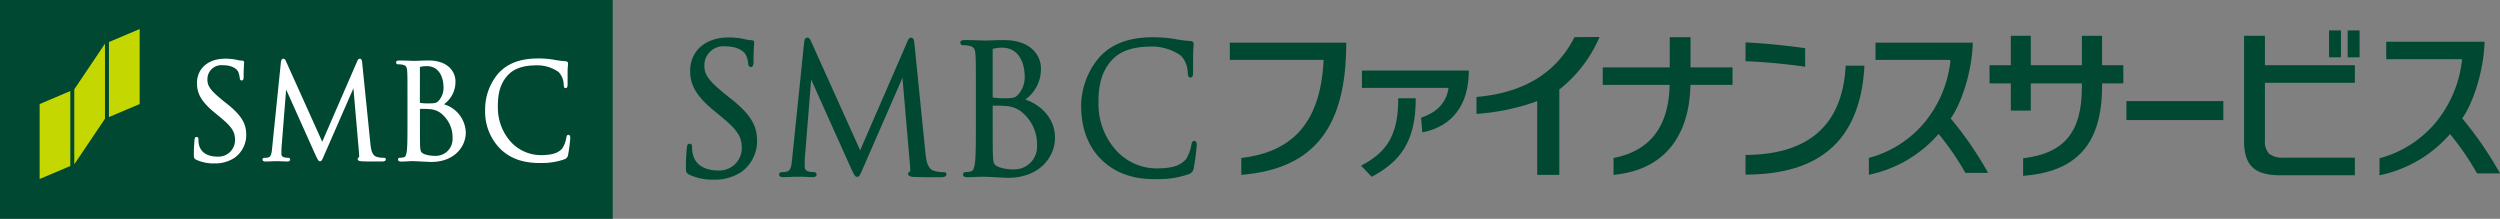
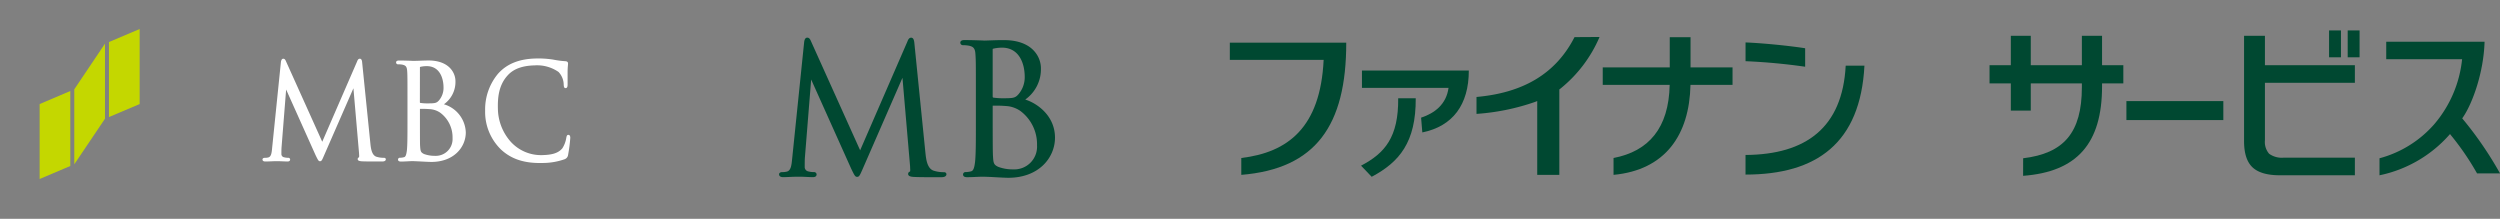
<svg xmlns="http://www.w3.org/2000/svg" width="457" height="40" viewBox="0 0 457 40">
  <rect x="0" y="0" width="457" height="40" fill="#808080" stroke="none" />
  <g transform="translate(-385 -1926.001)">
    <g transform="translate(385 1926)">
-       <path d="M221.018,137.922c0,2.217.744,4.3,4.33,7.245l1.457,1.206c2.872,2.364,3.65,3.577,3.65,5.663a4.111,4.111,0,0,1-4.408,4.082c-1.187,0-4-.307-4.574-3.123a5.317,5.317,0,0,1-.1-1.161c0-.172,0-.6-.471-.6-.431,0-.477.505-.494.742l-.033.394c-.05.653-.135,1.751-.135,3.074,0,.881.031,1.154.627,1.453h.007a9.932,9.932,0,0,0,4.465.9,8.825,8.825,0,0,0,5.043-1.406,6.986,6.986,0,0,0,2.868-5.6c0-2.551-.8-4.647-4.85-7.838l-.908-.712c-3.111-2.557-3.877-3.6-3.877-5.274a3.463,3.463,0,0,1,3.767-3.536c2.681,0,3.593,1.123,3.841,1.605a4.678,4.678,0,0,1,.4,1.515c.033.257.078.656.5.656.478,0,.478-.648.478-.982,0-1.734.077-2.767.111-3.213l.011-.245c0-.31-.186-.468-.553-.468a5.115,5.115,0,0,1-1.1-.159,12.95,12.95,0,0,0-3.068-.331c-4.178,0-6.983,2.453-6.983,6.1" transform="translate(-94.856 -124.957)" fill="#004831" />
      <path d="M256.569,132.5l-8.66,19.93-9-19.972c-.126-.3-.3-.623-.664-.623-.441,0-.533.547-.566.781l-2.195,21.335c-.113,1.135-.208,2.217-1,2.378a3.118,3.118,0,0,1-.846.086c-.317,0-.55.172-.55.4,0,.2.1.522.753.522.516,0,1.471-.052,1.865-.064s.5-.016.5-.016h.765c.365,0,1.442.062,2.2.079.254.008.779,0,.779-.522a.451.451,0,0,0-.488-.4,4.072,4.072,0,0,1-1.075-.139.805.805,0,0,1-.611-.794c0-.559,0-1.131.027-1.639l1.153-14.35,7.311,16.288c.6,1.235.725,1.5,1.083,1.5.387,0,.5-.26.994-1.381l7.3-16.722,1.381,16.032c.025.208.015.371.025.518.023.266.023.569-.045.594a.432.432,0,0,0-.323.423c0,.421.492.525,1.064.554,1.174.066,4.418.046,5.055.046.807,0,.883-.4.883-.522s-.045-.394-.486-.394a5.826,5.826,0,0,1-1.879-.284c-1.188-.408-1.362-2.186-1.476-3.245l-2.012-19.974c-.045-.46-.111-1.083-.6-1.083-.4,0-.569.421-.668.665" transform="translate(-90.675 -124.953)" fill="#004831" />
      <path d="M265.009,155.338c-.862-.406-.879-.712-.962-2.2l0-.133c-.04-.479-.04-4.561-.04-7v-1.838a22.506,22.506,0,0,1,2.448.06h.028a5.119,5.119,0,0,1,2.583.9,7.594,7.594,0,0,1,3.046,6.308,4.152,4.152,0,0,1-4.347,4.371,7.5,7.5,0,0,1-2.753-.467m-1.267-23.118-1.222.041-.429-.021c-.689-.023-2.134-.072-3.241-.072-.182,0-.766,0-.766.494a.471.471,0,0,0,.508.44,6.183,6.183,0,0,1,1.051.09c.891.187,1.153.542,1.21,1.632.077,1.029.077,1.951.077,7.006v5.73c0,3.05,0,5.682-.166,7.026-.14.981-.294,1.5-.754,1.587a4.07,4.07,0,0,1-.934.125.442.442,0,0,0-.49.435c0,.5.569.5.757.5.7,0,1.712-.054,2.444-.083l.734,0,1.26.048c1.091.069,2.6.144,3.068.144,5.616,0,8.544-3.691,8.544-7.332,0-3.955-3.178-6.261-5.437-6.97a6.787,6.787,0,0,0,2.864-5.747c0-1.9-1.421-5.116-6.749-5.116C265.2,132.169,264.389,132.2,263.742,132.221Zm.262,1.621c0-.054,0-.077.2-.123a7.248,7.248,0,0,1,1.5-.164c3.066,0,4.155,2.773,4.155,5.361a4.771,4.771,0,0,1-1.109,3.119c-.611.718-.985.769-2.777.769a11.219,11.219,0,0,1-1.911-.127l-.061-.117v-8.717" transform="translate(-82.543 -124.843)" fill="#004831" />
-       <path d="M277.943,135.6a13.893,13.893,0,0,0-3.19,9.129c.119,4.1,1.451,7.361,3.982,9.681,2.588,2.37,5.836,3.423,10.216,3.3a16.37,16.37,0,0,0,5.5-.915,1.29,1.29,0,0,0,.881-1.12,36.687,36.687,0,0,0,.559-4.243c-.012-.636-.337-.7-.466-.7-.414.011-.461.424-.521.688a7.019,7.019,0,0,1-.985,2.651c-1.129,1.313-2.826,1.625-5.018,1.678a10.033,10.033,0,0,1-7.78-3.32,12.568,12.568,0,0,1-3.193-8.048c-.069-2.766.159-5.928,2.424-8.407,1.433-1.59,3.628-2.4,6.7-2.482a9.374,9.374,0,0,1,5.911,1.622,4.656,4.656,0,0,1,1.276,3.132c.044.374.029.905.5.895.454-.015.473-.562.485-.921l-.007-1.144c0-.7-.012-1.577.007-2.2.015-.712.057-1.133.074-1.412l.029-.436c-.017-.349-.213-.538-.622-.563a21.976,21.976,0,0,1-2.941-.379l-.127-.025a25.054,25.054,0,0,0-4.428-.27c-4.089.107-7.113,1.355-9.27,3.808" transform="translate(-77.12 -124.969)" fill="#004831" />
      <g transform="translate(224.812 6.771)">
        <path d="M316.543,132.529H295.258v3.136h17.151c-.587,12.4-6.549,16.924-15.054,17.943l0,3.084c13.584-1.109,19.2-9,19.185-24.163" transform="translate(-295.258 -131.497)" fill="#004831" />
        <path d="M370.419,137.292h-7.678V131.77h-3.8v5.522H346.69v3.19h12.237c-.155,7.889-3.816,12.134-10.261,13.373v3.084c9.469-.892,13.874-7.3,14.064-16.457h7.689v-3.19" transform="translate(-278.522 -131.744)" fill="#004831" />
        <path d="M377.283,136.937a108.775,108.775,0,0,0-10.895-1.011v-3.431c3.222.132,7.918.6,10.895,1.064v3.378" transform="translate(-272.113 -131.509)" fill="#004831" />
        <path d="M366.384,152.023c11.03-.07,17.717-4.985,18.312-16.321h3.427c-.738,14.137-8.716,19.906-21.739,19.906v-3.585" transform="translate(-272.114 -130.465)" fill="#004831" />
        <path d="M351.768,131.752a24.407,24.407,0,0,1-7.178,9.453l-.171.123v15.617H340.38v-13.5l-.557.223A41.083,41.083,0,0,1,329.28,145.8v-3.095c8.669-.77,14.546-4.346,17.914-10.931,1.51-.019,3.572-.031,4.574-.024" transform="translate(-284.187 -131.751)" fill="#004831" />
-         <path d="M402.394,132.526c-.147,5.418-2.119,11.08-3.942,13.711l-.1.144.111.125a65.917,65.917,0,0,1,6.73,9.817c-.358,0-.934,0-1.95,0-1.361,0-1.939,0-2.206.011a48.9,48.9,0,0,0-4.726-6.919l-.166-.2-.179.2a23.126,23.126,0,0,1-12.575,7.262c.007-.2.007-.485.007-.879v-.6c0-.92-.005-1.374-.005-1.6a19.988,19.988,0,0,0,9.894-6.15,21.3,21.3,0,0,0,5.01-11.527l.007-.048-.017-.054c-.057-.139-.057-.139-.8-.147h-6.264l-6.612.008V132.53c13.612,0,16.953,0,17.782,0" transform="translate(-266.579 -131.498)" fill="#004831" />
        <path d="M329.309,139.54c-.409,3.023-2.55,4.636-5.017,5.447l.225,2.7c5.552-1.135,8.5-5.051,8.5-11.318H313.481v3.173h15.828" transform="translate(-289.328 -130.248)" fill="#004831" />
        <path d="M313.356,152.517l1.947,2.033c5.076-2.7,8.1-6.33,8.05-14.357h-3.207c.07,7.133-2.443,10.05-6.79,12.324" transform="translate(-289.369 -129.003)" fill="#004831" />
      </g>
-       <rect width="112" height="40" transform="translate(0 0.001)" fill="#004831" />
      <path d="M131.106,141.58v13.7l5.607-2.38V139.194l-5.607,2.386" transform="translate(-123.861 -122.557)" fill="#c4d700" />
      <path d="M140.666,133.025v13.712l5.613-2.373v-13.72l-5.613,2.381" transform="translate(-120.75 -125.34)" fill="#c4d700" />
      <path d="M135.885,141.011v13.707l5.61-8.331V132.668l-5.61,8.343" transform="translate(-122.306 -124.681)" fill="#c4d700" />
-       <path d="M152.951,139.225c0,1.646.542,3.174,3.185,5.337l1.081.895c2.1,1.74,2.688,2.632,2.688,4.174a3.034,3.034,0,0,1-3.254,3.006c-.883,0-2.954-.219-3.373-2.3a4.462,4.462,0,0,1-.062-.851c0-.133,0-.44-.353-.44-.331,0-.349.363-.366.549l-.023.285c-.04.492-.1,1.3-.1,2.262,0,.656.015.852.447,1.072a7.532,7.532,0,0,0,3.3.667,6.446,6.446,0,0,0,3.716-1.042,5.126,5.126,0,0,0,2.115-4.121c0-1.881-.584-3.423-3.567-5.772l-.671-.531c-2.29-1.878-2.86-2.642-2.86-3.879a2.556,2.556,0,0,1,2.77-2.61c1.987,0,2.653.828,2.846,1.177a4.276,4.276,0,0,1,.293,1.131c.009.183.05.482.368.482.345,0,.345-.482.345-.732,0-1.282.053-2.041.076-2.359l.016-.195c0-.224-.138-.343-.415-.343a3.116,3.116,0,0,1-.8-.115,9.738,9.738,0,0,0-2.273-.235c-3.076,0-5.139,1.8-5.139,4.486" transform="translate(-116.939 -124.007)" fill="#fff" />
      <path d="M179.143,135.229l-6.378,14.689L166.132,135.2c-.091-.22-.216-.459-.489-.459-.321,0-.394.4-.429.571l-1.608,15.731c-.078.84-.15,1.63-.73,1.751a2.535,2.535,0,0,1-.635.064c-.225,0-.4.126-.4.288s.068.383.545.383c.391,0,1.093-.032,1.377-.044s.375-.015.375-.015h.553c.269,0,1.067.046,1.637.058.192.012.569,0,.569-.383a.332.332,0,0,0-.36-.293,2.888,2.888,0,0,1-.791-.106.585.585,0,0,1-.447-.582c0-.41,0-.83.025-1.209l.84-10.582,5.386,12.007c.449.913.543,1.1.8,1.1.29,0,.376-.193.73-1.018l5.385-12.318,1.023,11.821c.009.143.009.262.024.368.005.195.005.42-.038.435a.313.313,0,0,0-.228.319c0,.3.339.378.767.406.865.048,3.255.03,3.734.03.591,0,.639-.292.639-.383s-.032-.288-.347-.288a4.438,4.438,0,0,1-1.39-.2c-.862-.307-1-1.613-1.083-2.395l-1.494-14.72c-.023-.337-.072-.8-.441-.8-.29,0-.415.306-.488.486" transform="translate(-113.859 -124.005)" fill="#fff" />
      <path d="M184.627,136.221c0-.038,0-.054.143-.09a5.251,5.251,0,0,1,1.113-.114c2.255,0,3.058,2.036,3.058,3.944a3.521,3.521,0,0,1-.819,2.3c-.456.514-.724.563-2.049.563a8.222,8.222,0,0,1-1.412-.091l-.044-.091.009-6.425m-.2-1.186-.895.024-.309-.008c-.517-.024-1.588-.06-2.4-.06-.135,0-.555,0-.555.359a.339.339,0,0,0,.364.337,4.058,4.058,0,0,1,.766.058c.663.142.85.4.9,1.2.053.759.053,1.439.053,5.169v4.215c0,2.248,0,4.188-.117,5.182-.107.716-.213,1.1-.555,1.165a3.072,3.072,0,0,1-.683.094.331.331,0,0,0-.376.318c0,.375.425.375.566.375.513,0,1.253-.048,1.791-.073l.555,0,.922.041c.8.045,1.914.1,2.265.1,4.131,0,6.292-2.714,6.292-5.4a5.561,5.561,0,0,0-4-5.14,4.993,4.993,0,0,0,2.11-4.236c0-1.4-1.047-3.772-4.97-3.772C185.507,134.991,184.909,135.007,184.426,135.035Zm.933,17.039c-.631-.311-.638-.533-.714-1.625v-.1c-.018-.349-.018-3.365-.018-5.164V143.83a16.869,16.869,0,0,1,1.8.048h.016a3.793,3.793,0,0,1,1.91.664,5.6,5.6,0,0,1,2.237,4.644,3.065,3.065,0,0,1-3.2,3.227A5.717,5.717,0,0,1,185.36,152.074Z" transform="translate(-107.863 -123.925)" fill="#fff" />
      <path d="M194.887,137.522a10.155,10.155,0,0,0-2.335,6.724,9.574,9.574,0,0,0,2.93,7.137c1.9,1.747,4.289,2.512,7.524,2.428a12.106,12.106,0,0,0,4.052-.676.976.976,0,0,0,.659-.818,27.075,27.075,0,0,0,.4-3.121c-.013-.485-.239-.526-.349-.526-.3,0-.325.313-.378.513a4.991,4.991,0,0,1-.725,1.948c-.822.972-2.073,1.2-3.7,1.243a7.477,7.477,0,0,1-5.738-2.448,9.281,9.281,0,0,1-2.342-5.939c-.056-2.038.111-4.37,1.784-6.188,1.058-1.178,2.671-1.775,4.936-1.829a6.884,6.884,0,0,1,4.359,1.2,3.438,3.438,0,0,1,.948,2.292c.021.289.019.672.358.664s.355-.407.355-.675v-.84c0-.517,0-1.164,0-1.626.015-.525.042-.832.062-1.038l.019-.317c-.005-.262-.152-.395-.464-.421a16.425,16.425,0,0,1-2.16-.278l-.089-.017a17.447,17.447,0,0,0-3.263-.2c-3.015.085-5.25,1-6.844,2.809m.6,13.861" transform="translate(-103.868 -124.018)" fill="#fff" />
      <g transform="translate(363.687 5.564)">
        <rect width="17.719" height="3.468" transform="translate(25.02 12.917)" fill="#004831" />
        <path d="M468.941,146.4l.1-.133c1.842-2.667,3.839-8.387,3.988-13.869-.84,0-4.216,0-17.975,0v3.189h13.868a21.645,21.645,0,0,1-5.1,11.9,20.234,20.234,0,0,1-10,6.216c0,.225,0,2.909,0,3.111a23.371,23.371,0,0,0,12.708-7.333l.179-.209.168.212a48.925,48.925,0,0,1,4.778,6.984h4.2a66.05,66.05,0,0,0-6.8-9.927Z" transform="translate(-382.537 -130.333)" fill="#004831" />
        <path d="M438.958,131.584h-3.815v19.25c0,2.126.468,3.674,1.41,4.655q1.523,1.581,5.092,1.584H455.4v-3.223H442.42a3.921,3.921,0,0,1-2.7-.716,3.279,3.279,0,0,1-.762-2.459v-10.5H455.4v-3.225H438.958Z" transform="translate(-388.615 -130.597)" fill="#004831" />
        <rect width="2.174" height="4.91" transform="translate(62.066)" fill="#004831" />
        <rect width="2.172" height="4.91" transform="translate(65.47)" fill="#004831" />
        <path d="M420.608,131.584h-3.692v5.364h-9.339v-5.364h-3.647v5.364h-3.891v3.327h3.891v4.974h3.647v-4.974h9.339v.7c0,8.333-3.314,12.1-10.734,12.99l-.008,3.21c9.837-.729,14.432-5.9,14.432-16.336v-.562h3.89v-3.327h-3.89c0-2.427,0-5.128,0-5.364" transform="translate(-400.038 -130.597)" fill="#004831" />
      </g>
    </g>
  </g>
</svg>